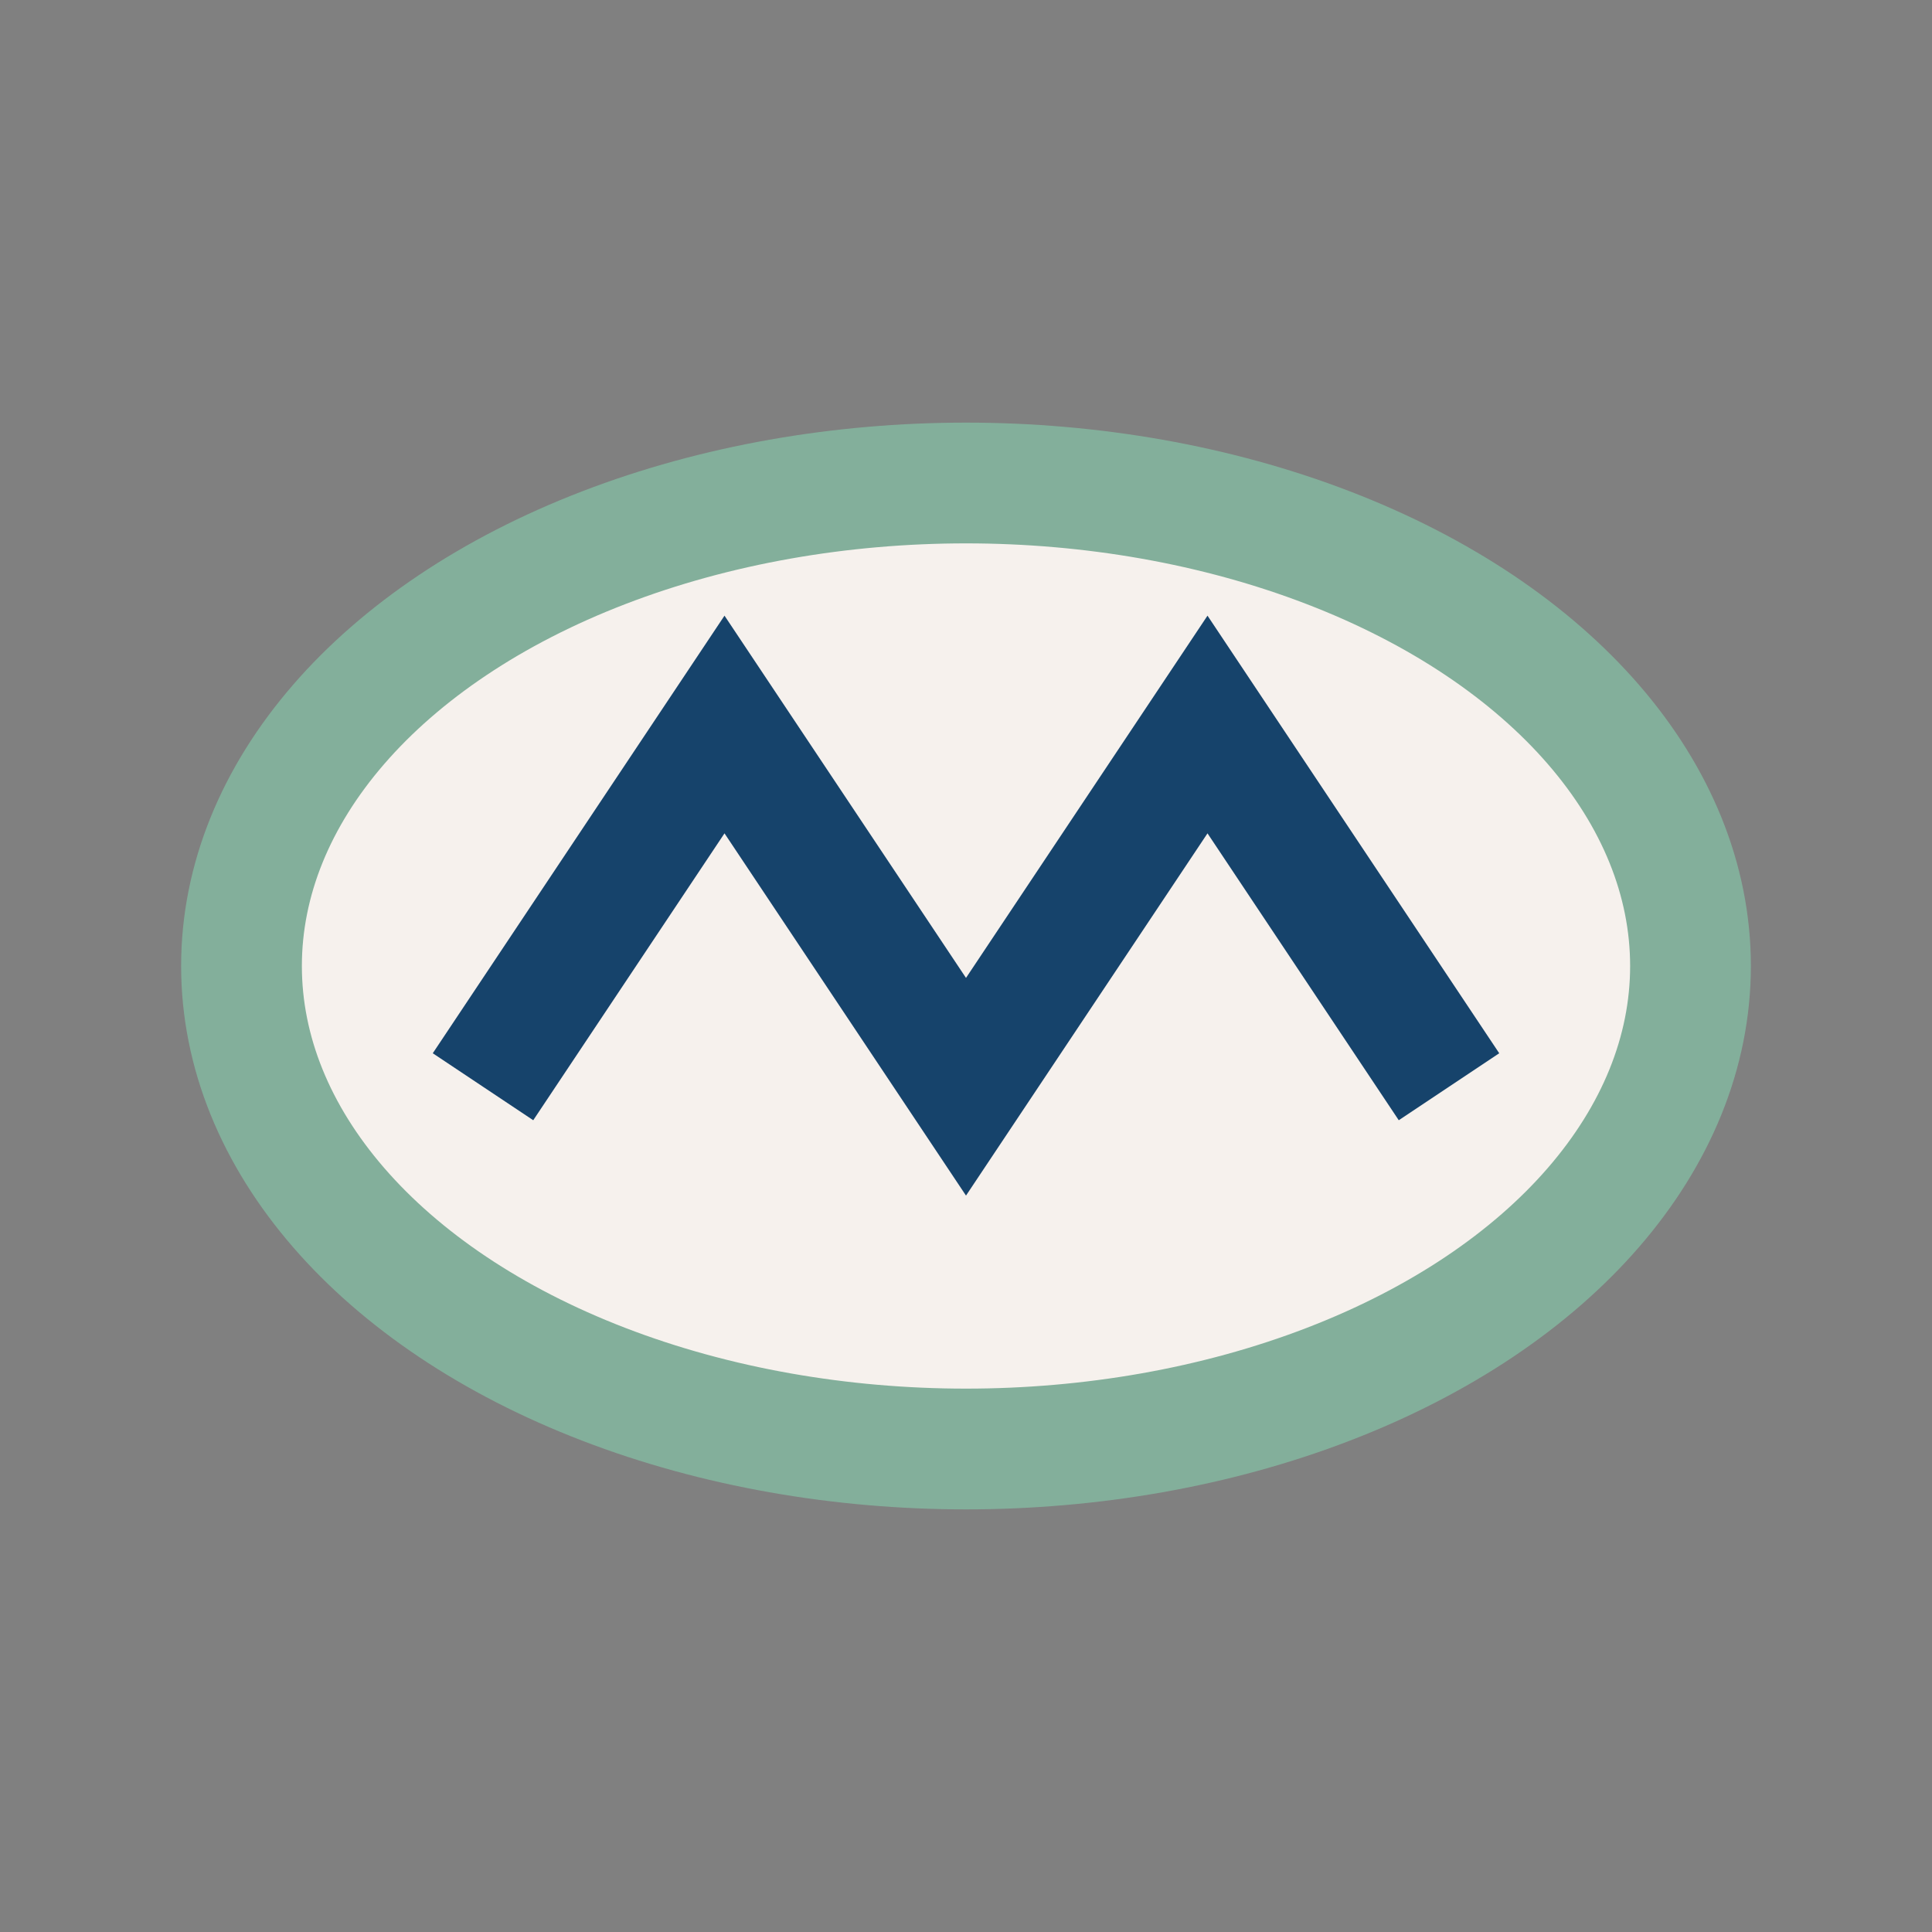
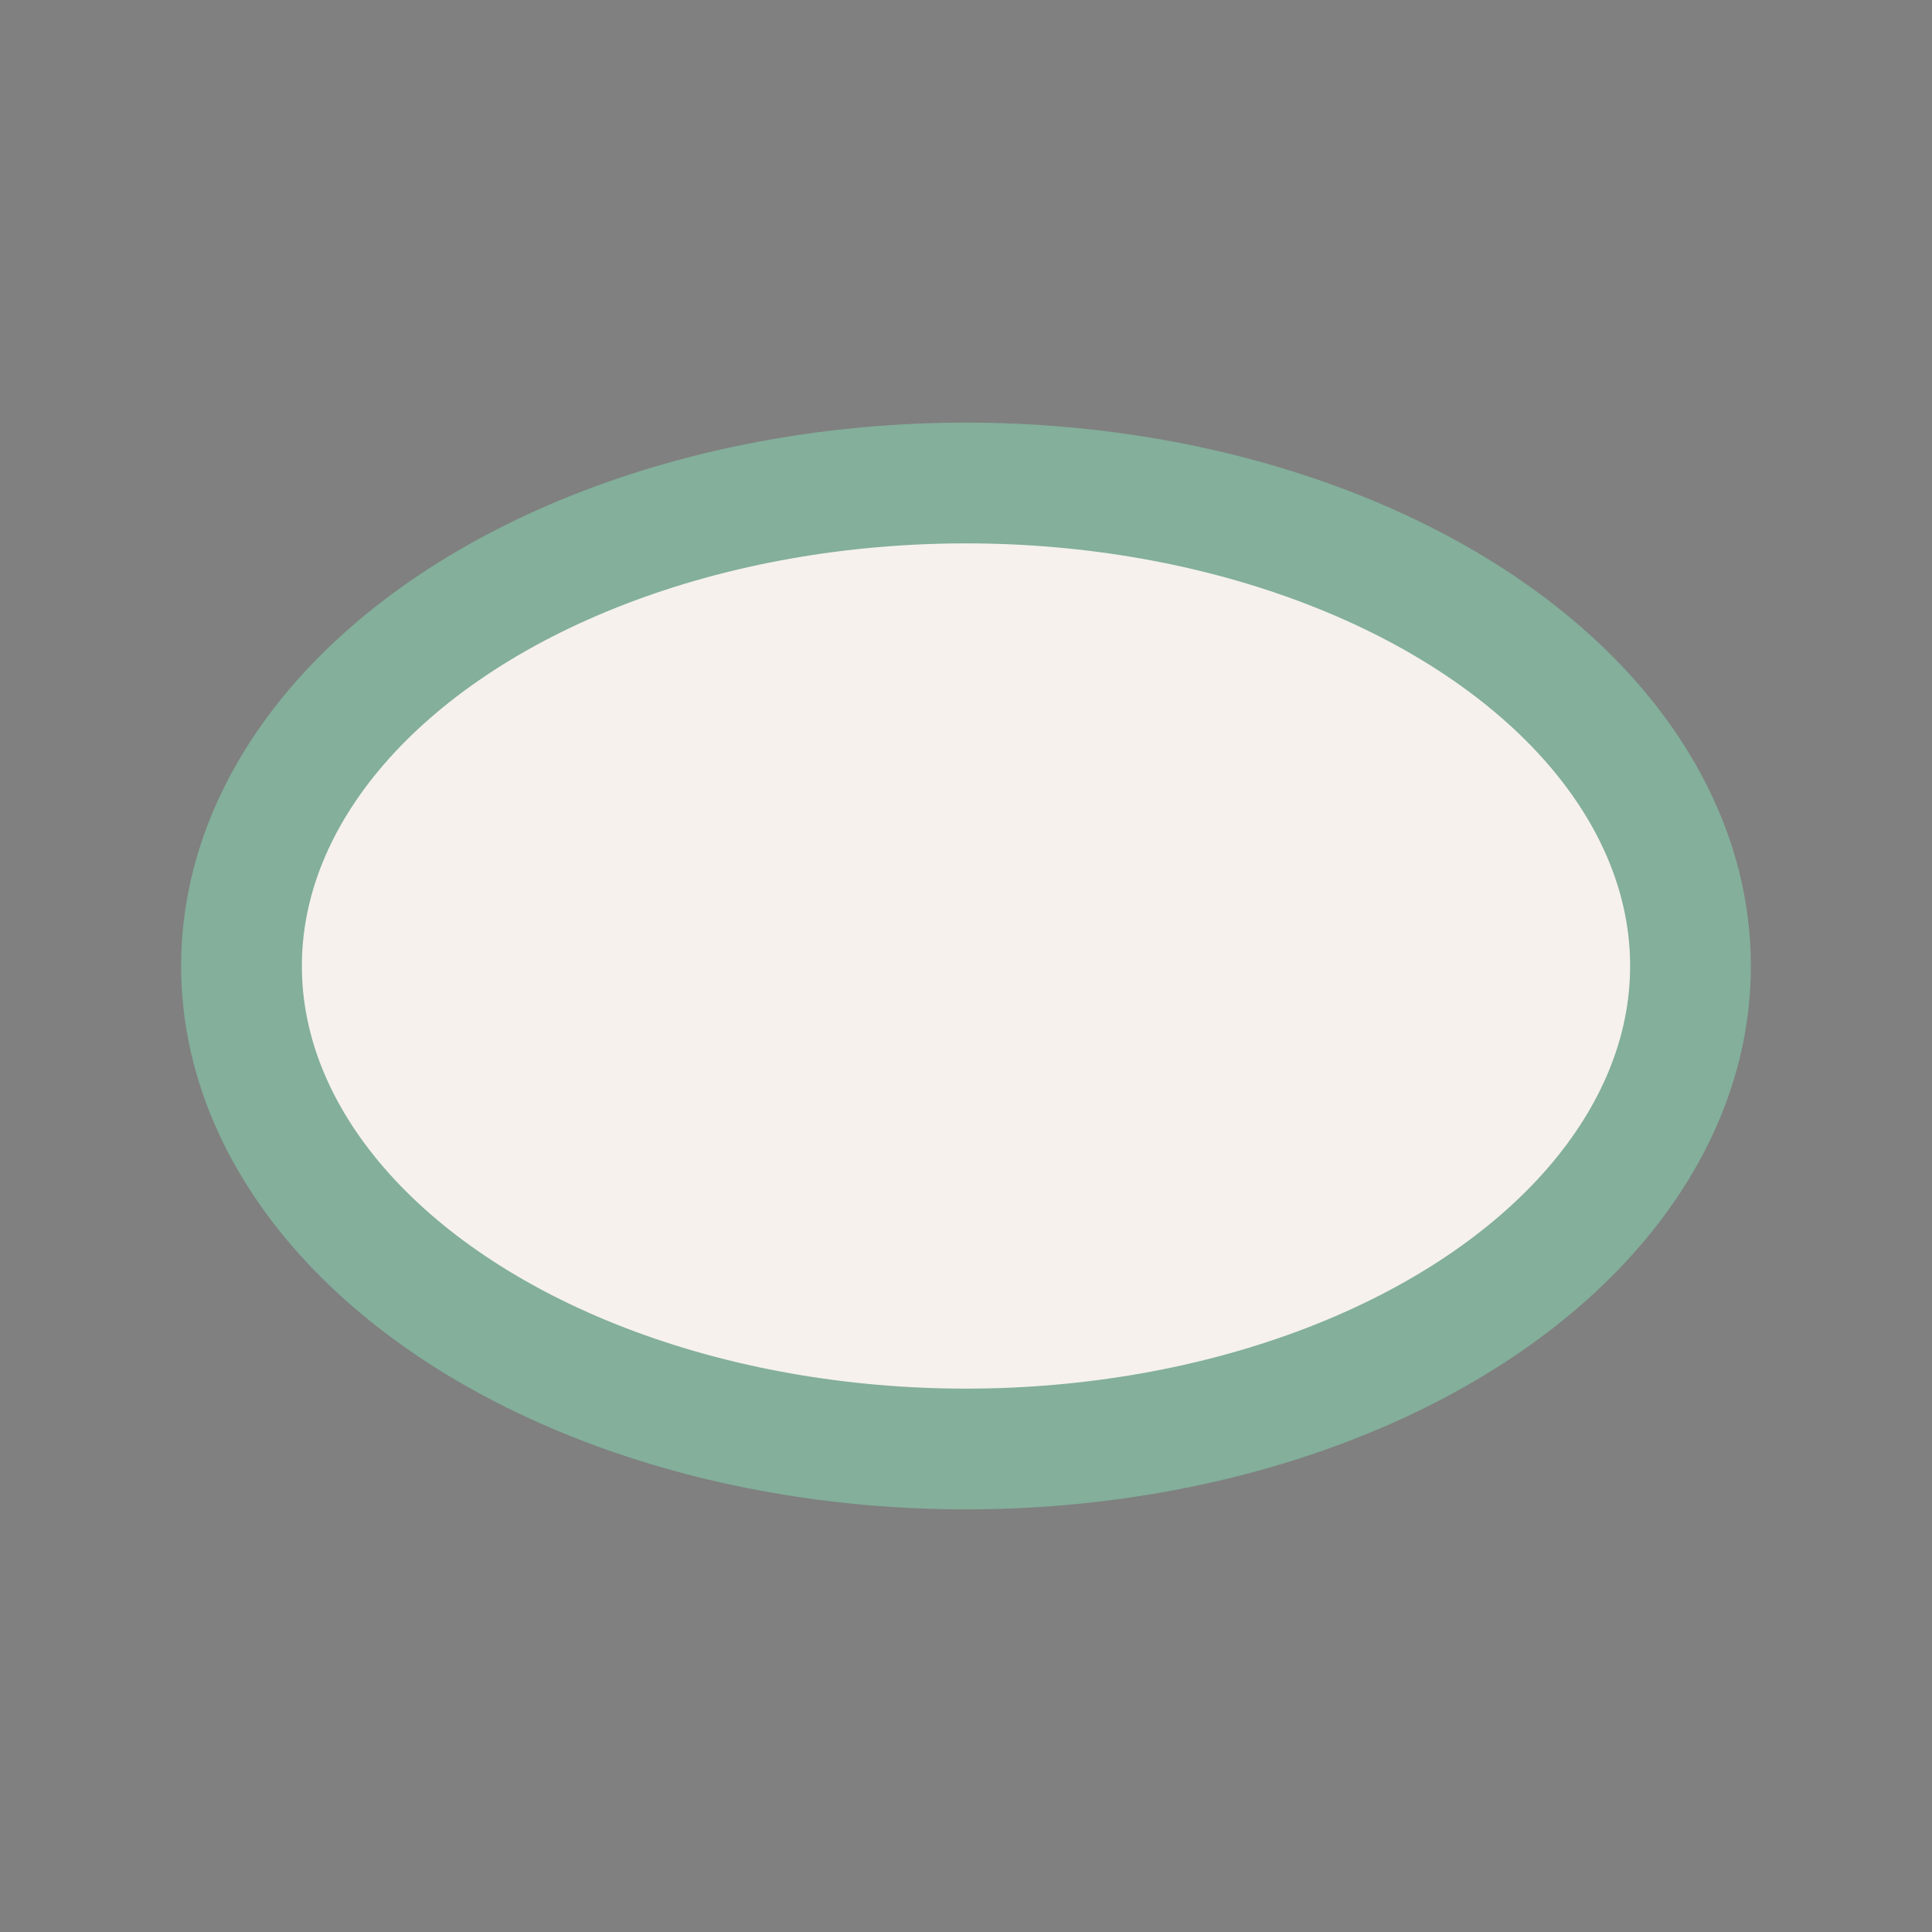
<svg xmlns="http://www.w3.org/2000/svg" width="32" height="32" viewBox="0 0 32 32">
  <rect x="0" y="0" width="32" height="32" fill="#808080" stroke="none" />
  <ellipse cx="16" cy="16" rx="12" ry="8" fill="#F6F1ED" stroke="#83AF9B" stroke-width="2" />
-   <path d="M8 18l4-6 4 6 4-6 4 6" stroke="#16436B" stroke-width="2" fill="none" />
</svg>